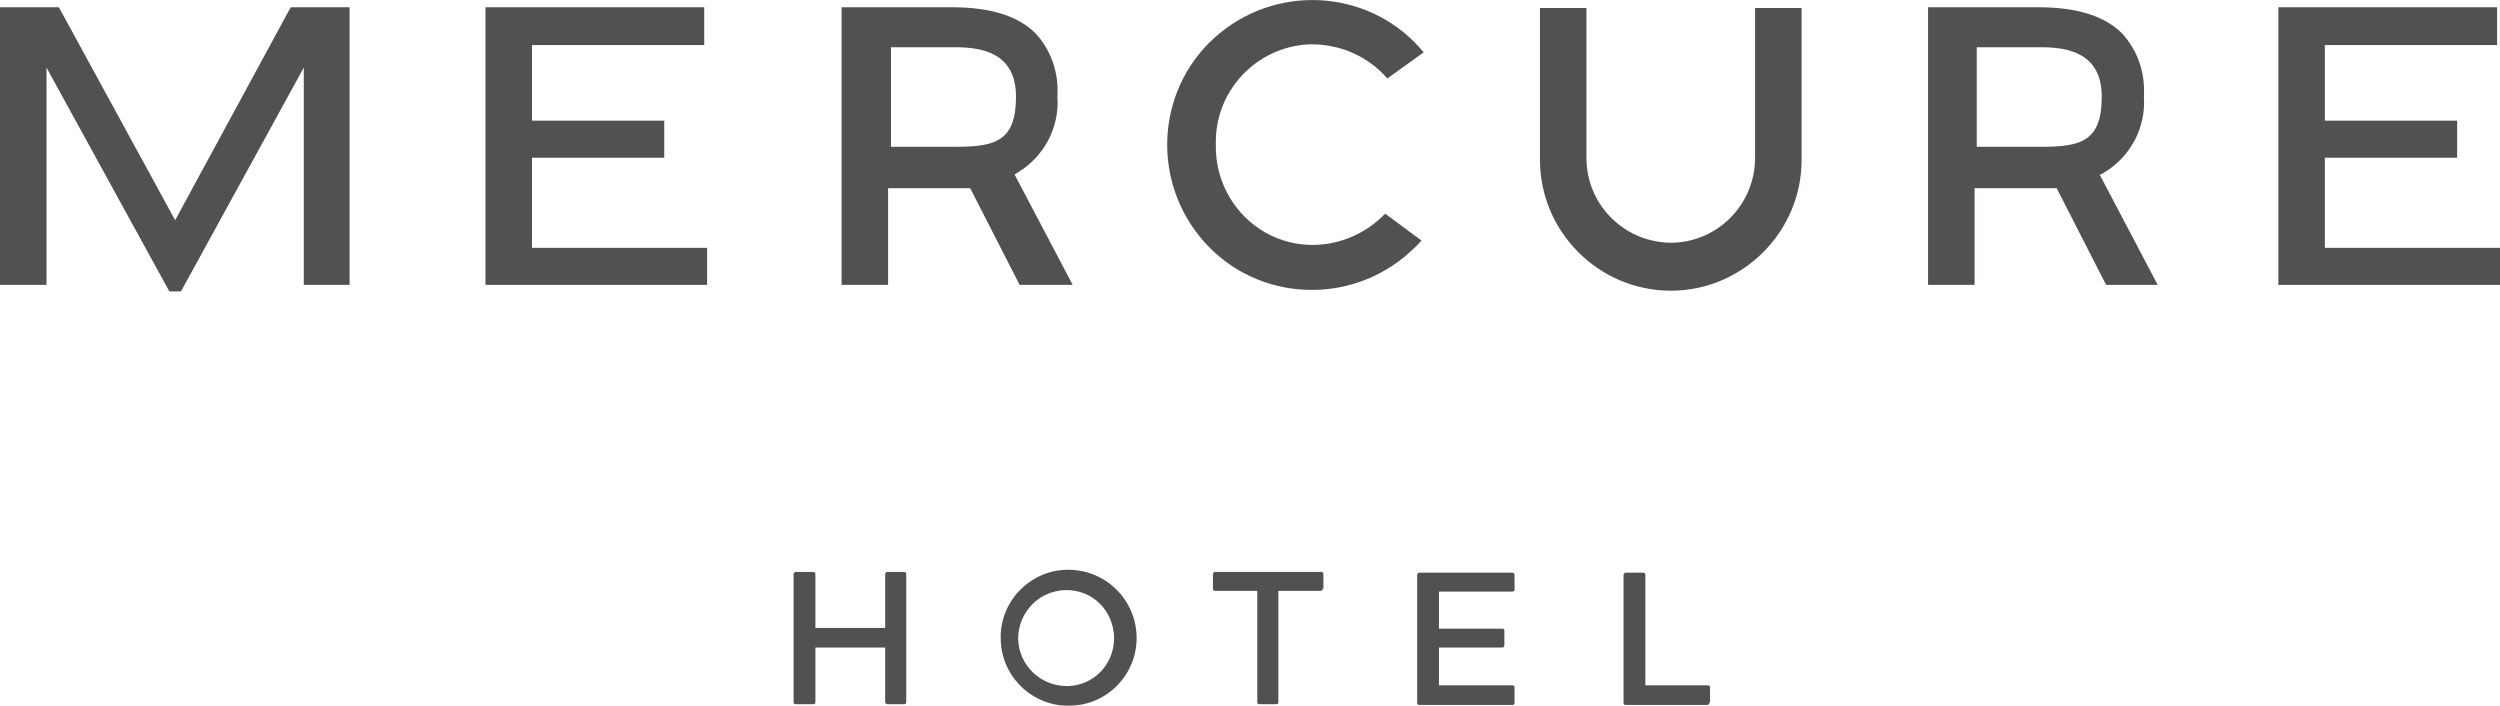
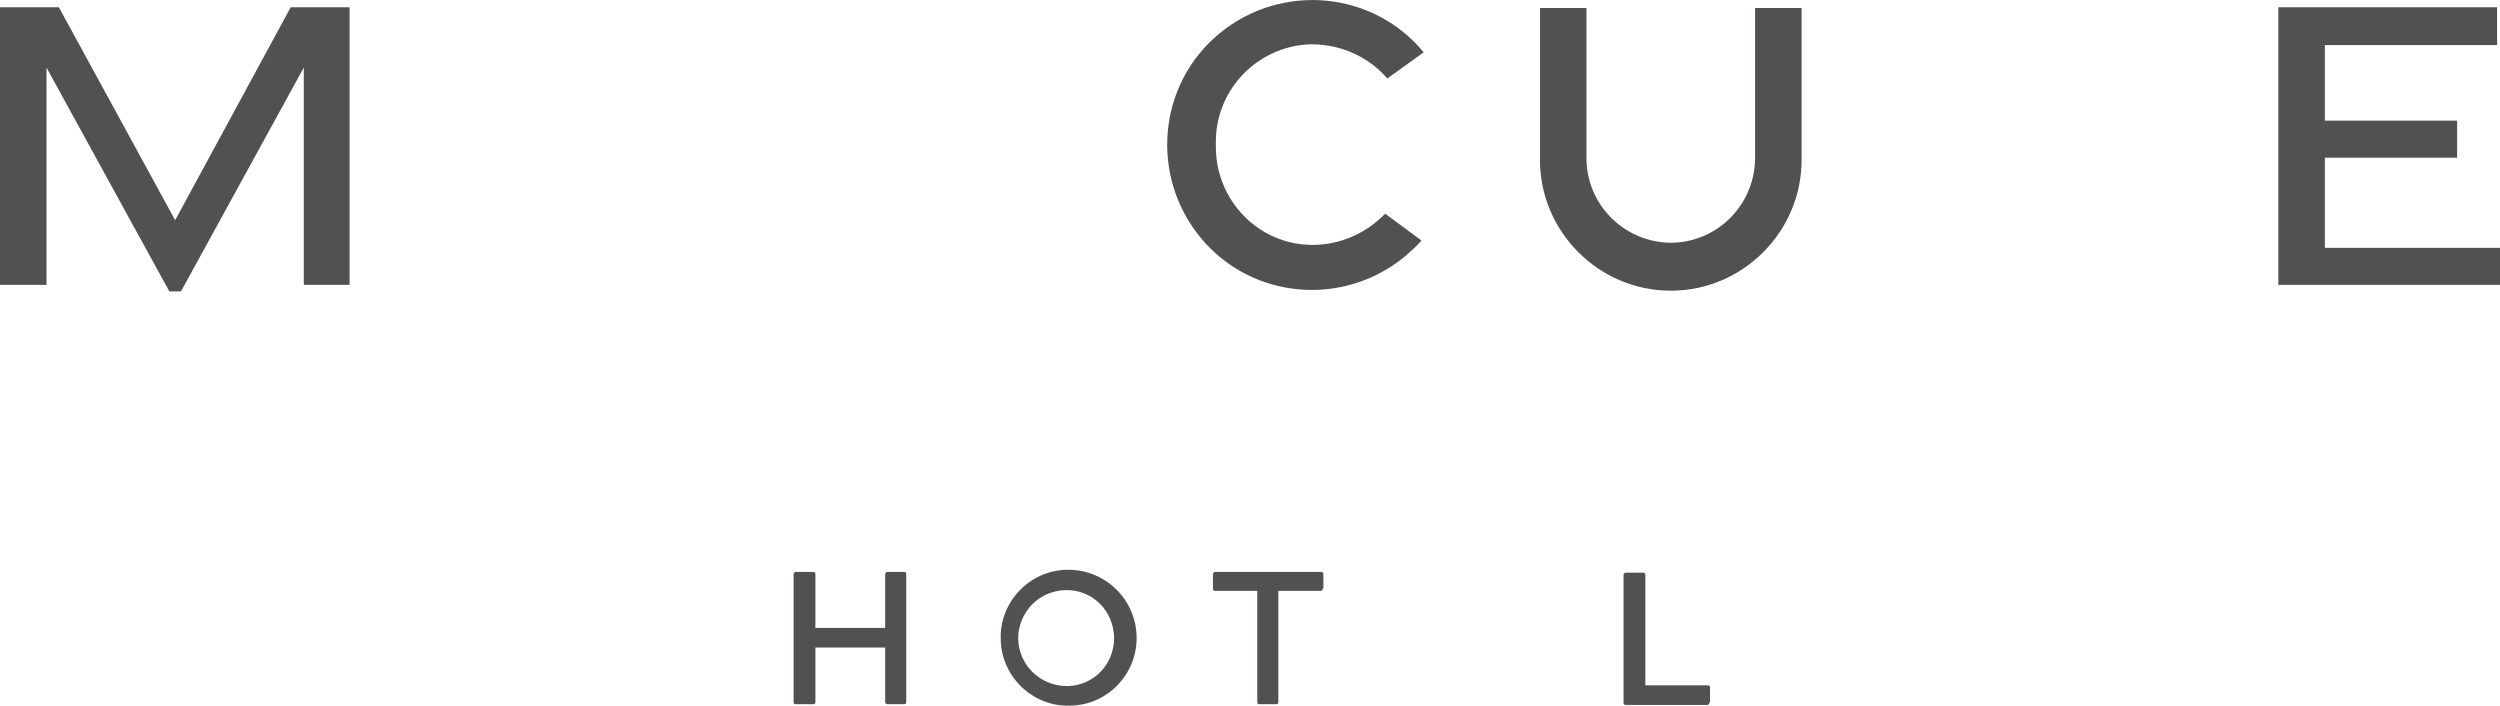
<svg xmlns="http://www.w3.org/2000/svg" version="1.1" viewBox="0 0 344 97.2">
  <defs>
    <style>
      .cls-1 {
        fill: #53514f;
      }
    </style>
  </defs>
  <g>
    <g id="logo_mercure">
      <path id="Tracciato_844" class="cls-1" d="M109.5,96.9h2.4c.2,0,.3-.1.3-.3v-7.5h9.6v7.5c0,.2.2.3.3.3,0,0,0,0,0,0h2.3c.2,0,.3-.1.3-.3,0,0,0,0,0,0v-17.6c0-.2-.1-.3-.3-.3,0,0,0,0,0,0h-2.3c-.2,0-.3.2-.3.3v7.4h-9.6v-7.4c0-.2-.1-.3-.3-.3h-2.4c-.2,0-.3.2-.3.3v17.6c0,.2.1.3.3.3Z" />
      <path id="Tracciato_845" class="cls-1" d="M146.8,78.4c-5.2.1-9.3,4.5-9.1,9.6.1,5.2,4.5,9.3,9.6,9.1,5.1-.1,9.1-4.3,9.1-9.3,0-5.2-4.2-9.4-9.4-9.4,0,0-.1,0-.2,0ZM146.8,94.4c-3.6,0-6.6-2.8-6.7-6.5,0-3.6,2.8-6.6,6.5-6.7s6.6,2.8,6.7,6.5c0,0,0,0,0,.1,0,3.6-2.8,6.5-6.3,6.6,0,0,0,0-.1,0h0Z" />
      <path id="Tracciato_846" class="cls-1" d="M182.1,81v-2c0-.2-.1-.3-.3-.3,0,0,0,0,0,0h-14.6c-.2,0-.3.2-.3.3v2c0,.2.1.3.3.3,0,0,0,0,0,0h5.8v15.3c0,.2.1.3.3.3,0,0,0,0,0,0h2.3c.2,0,.3-.1.3-.3,0,0,0,0,0,0v-15.3h5.8c.2,0,.3-.1.3-.3,0,0,0,0,0,0Z" />
-       <path id="Tracciato_847" class="cls-1" d="M208.4,96.6v-2c0-.2-.1-.3-.3-.3h-10.1v-5.2h8.7c.2,0,.3-.1.3-.3v-2c0-.2-.1-.3-.3-.3,0,0,0,0,0,0h-8.7v-5.1h10.1c.2,0,.3-.1.3-.3,0,0,0,0,0,0v-2c0-.2-.1-.3-.3-.3,0,0,0,0,0,0h-12.8c-.2,0-.3.2-.3.3v17.6c0,.2.1.3.3.3h12.8c.2,0,.3-.1.3-.3,0,0,0,0,0,0h0Z" />
      <path id="Tracciato_848" class="cls-1" d="M235.3,96.6v-2c0-.2-.1-.3-.3-.3h-8.6v-15.2c0-.2-.1-.3-.3-.3h-2.4c-.2,0-.3.2-.3.3v17.6c0,.2.1.3.3.3h11.2c.2,0,.3-.1.3-.3,0,0,0,0,0,0Z" />
      <path id="Tracciato_849" class="cls-1" d="M48.1,39.2V1h-8.1l-15.9,29.3L8.1,1H0s0,38.2,0,38.2h6.4V9.3s16.9,30.8,16.9,30.8h1.6l16.9-30.8v29.9s6.4,0,6.4,0Z" />
-       <path id="Tracciato_850" class="cls-1" d="M73.2,34.1v-12.4h18.2v-5.1h-18.2V6.2h23.7V1h-30.1v38.2h30.5v-5.1h-24.1Z" />
      <path id="Tracciato_851" class="cls-1" d="M344,34.1h-24.1v-12.4h18.2v-5.1h-18.2V6.2h23.7V1h-30.1v38.2h30.5v-5.1Z" />
      <path id="Tracciato_852" class="cls-1" d="M190.6,29.4c-2.6,2.7-6.2,4.3-10,4.3-7.4,0-13.3-6.1-13.3-13.5,0-.1,0-.2,0-.3-.2-7.4,5.6-13.5,12.9-13.8.1,0,.2,0,.3,0,4,0,7.8,1.7,10.4,4.7l5-3.6c-7-8.5-19.6-9.6-28.1-2.6-8.5,7-9.6,19.6-2.6,28.1,7,8.5,19.6,9.6,28.1,2.6.8-.7,1.6-1.4,2.3-2.2l-5-3.7h0Z" />
      <path id="Tracciato_853" class="cls-1" d="M247.9,1.1h-6.4v20.4c.1,6.4-4.9,11.7-11.3,11.9-6.4.1-11.7-4.9-11.9-11.3,0-.2,0-.3,0-.5V1.1h-6.4v20.9h0c0,9.9,8.1,18,18,18,9.9,0,18-8.1,18-18h0V1.1Z" />
-       <path id="Tracciato_854" class="cls-1" d="M147.6,39.2l-8-15.2.5-.3c3.6-2.2,5.7-6.2,5.4-10.4.2-3.2-.8-6.3-3-8.7-2.4-2.4-6.2-3.6-11.5-3.6h-15.2v38.2h6.4v-13.3h11.3l6.8,13.3h7.1ZM131.4,20.2c-1.3,0-2.7,0-4,0-1.3,0-2.6,0-3.8,0h-1V6.5h1c1.2,0,2.4,0,3.7,0,1.3,0,2.7,0,4.1,0,3.6,0,8.4.7,8.4,6.8s-2.8,6.9-8.3,6.9h0Z" />
-       <path id="Tracciato_855" class="cls-1" d="M289.1,24l.5-.3c3.6-2.2,5.7-6.2,5.4-10.4.2-3.2-.8-6.3-3-8.7-2.4-2.4-6.2-3.6-11.5-3.6h-15.2v38.2h6.4v-13.3h11.3l6.8,13.3h7.1l-8-15.2h0ZM280.8,20.2c-1.3,0-2.7,0-4,0-1.3,0-2.6,0-3.8,0h-1V6.5h1c1.2,0,2.4,0,3.7,0,1.3,0,2.7,0,4.1,0,3.6,0,8.4.7,8.4,6.8s-2.8,6.9-8.3,6.9h0Z" />
    </g>
  </g>
</svg>